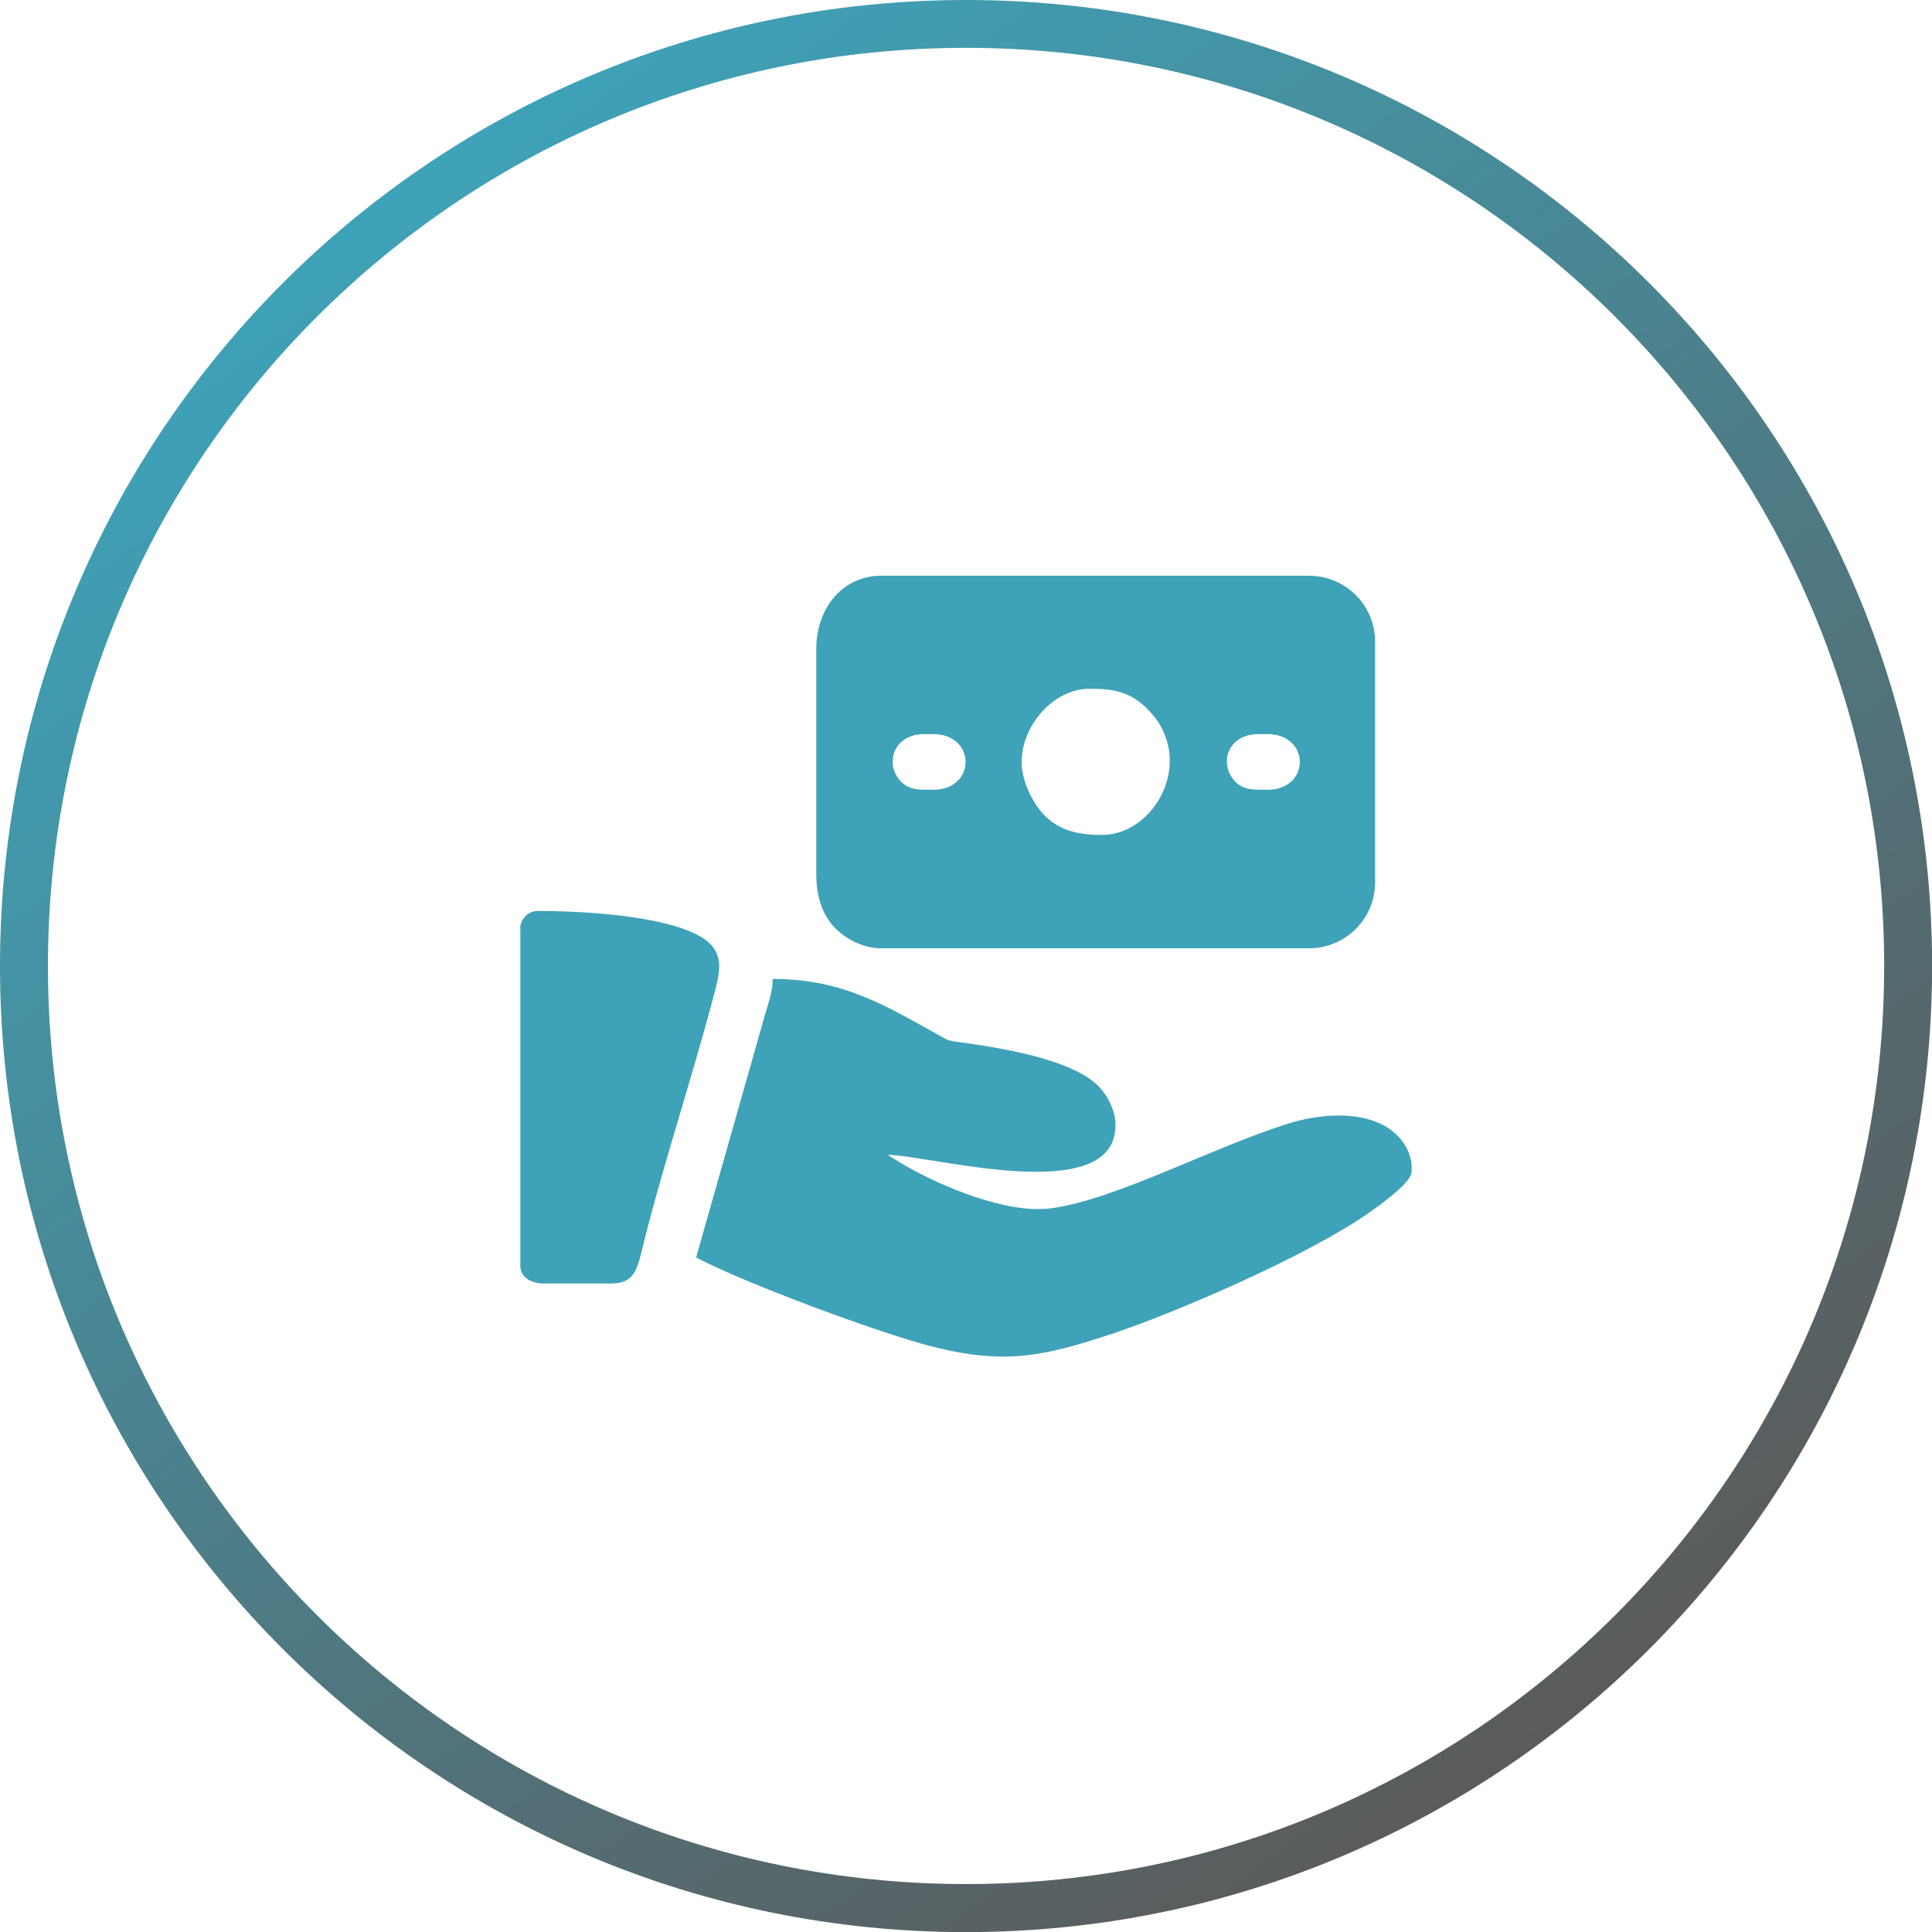
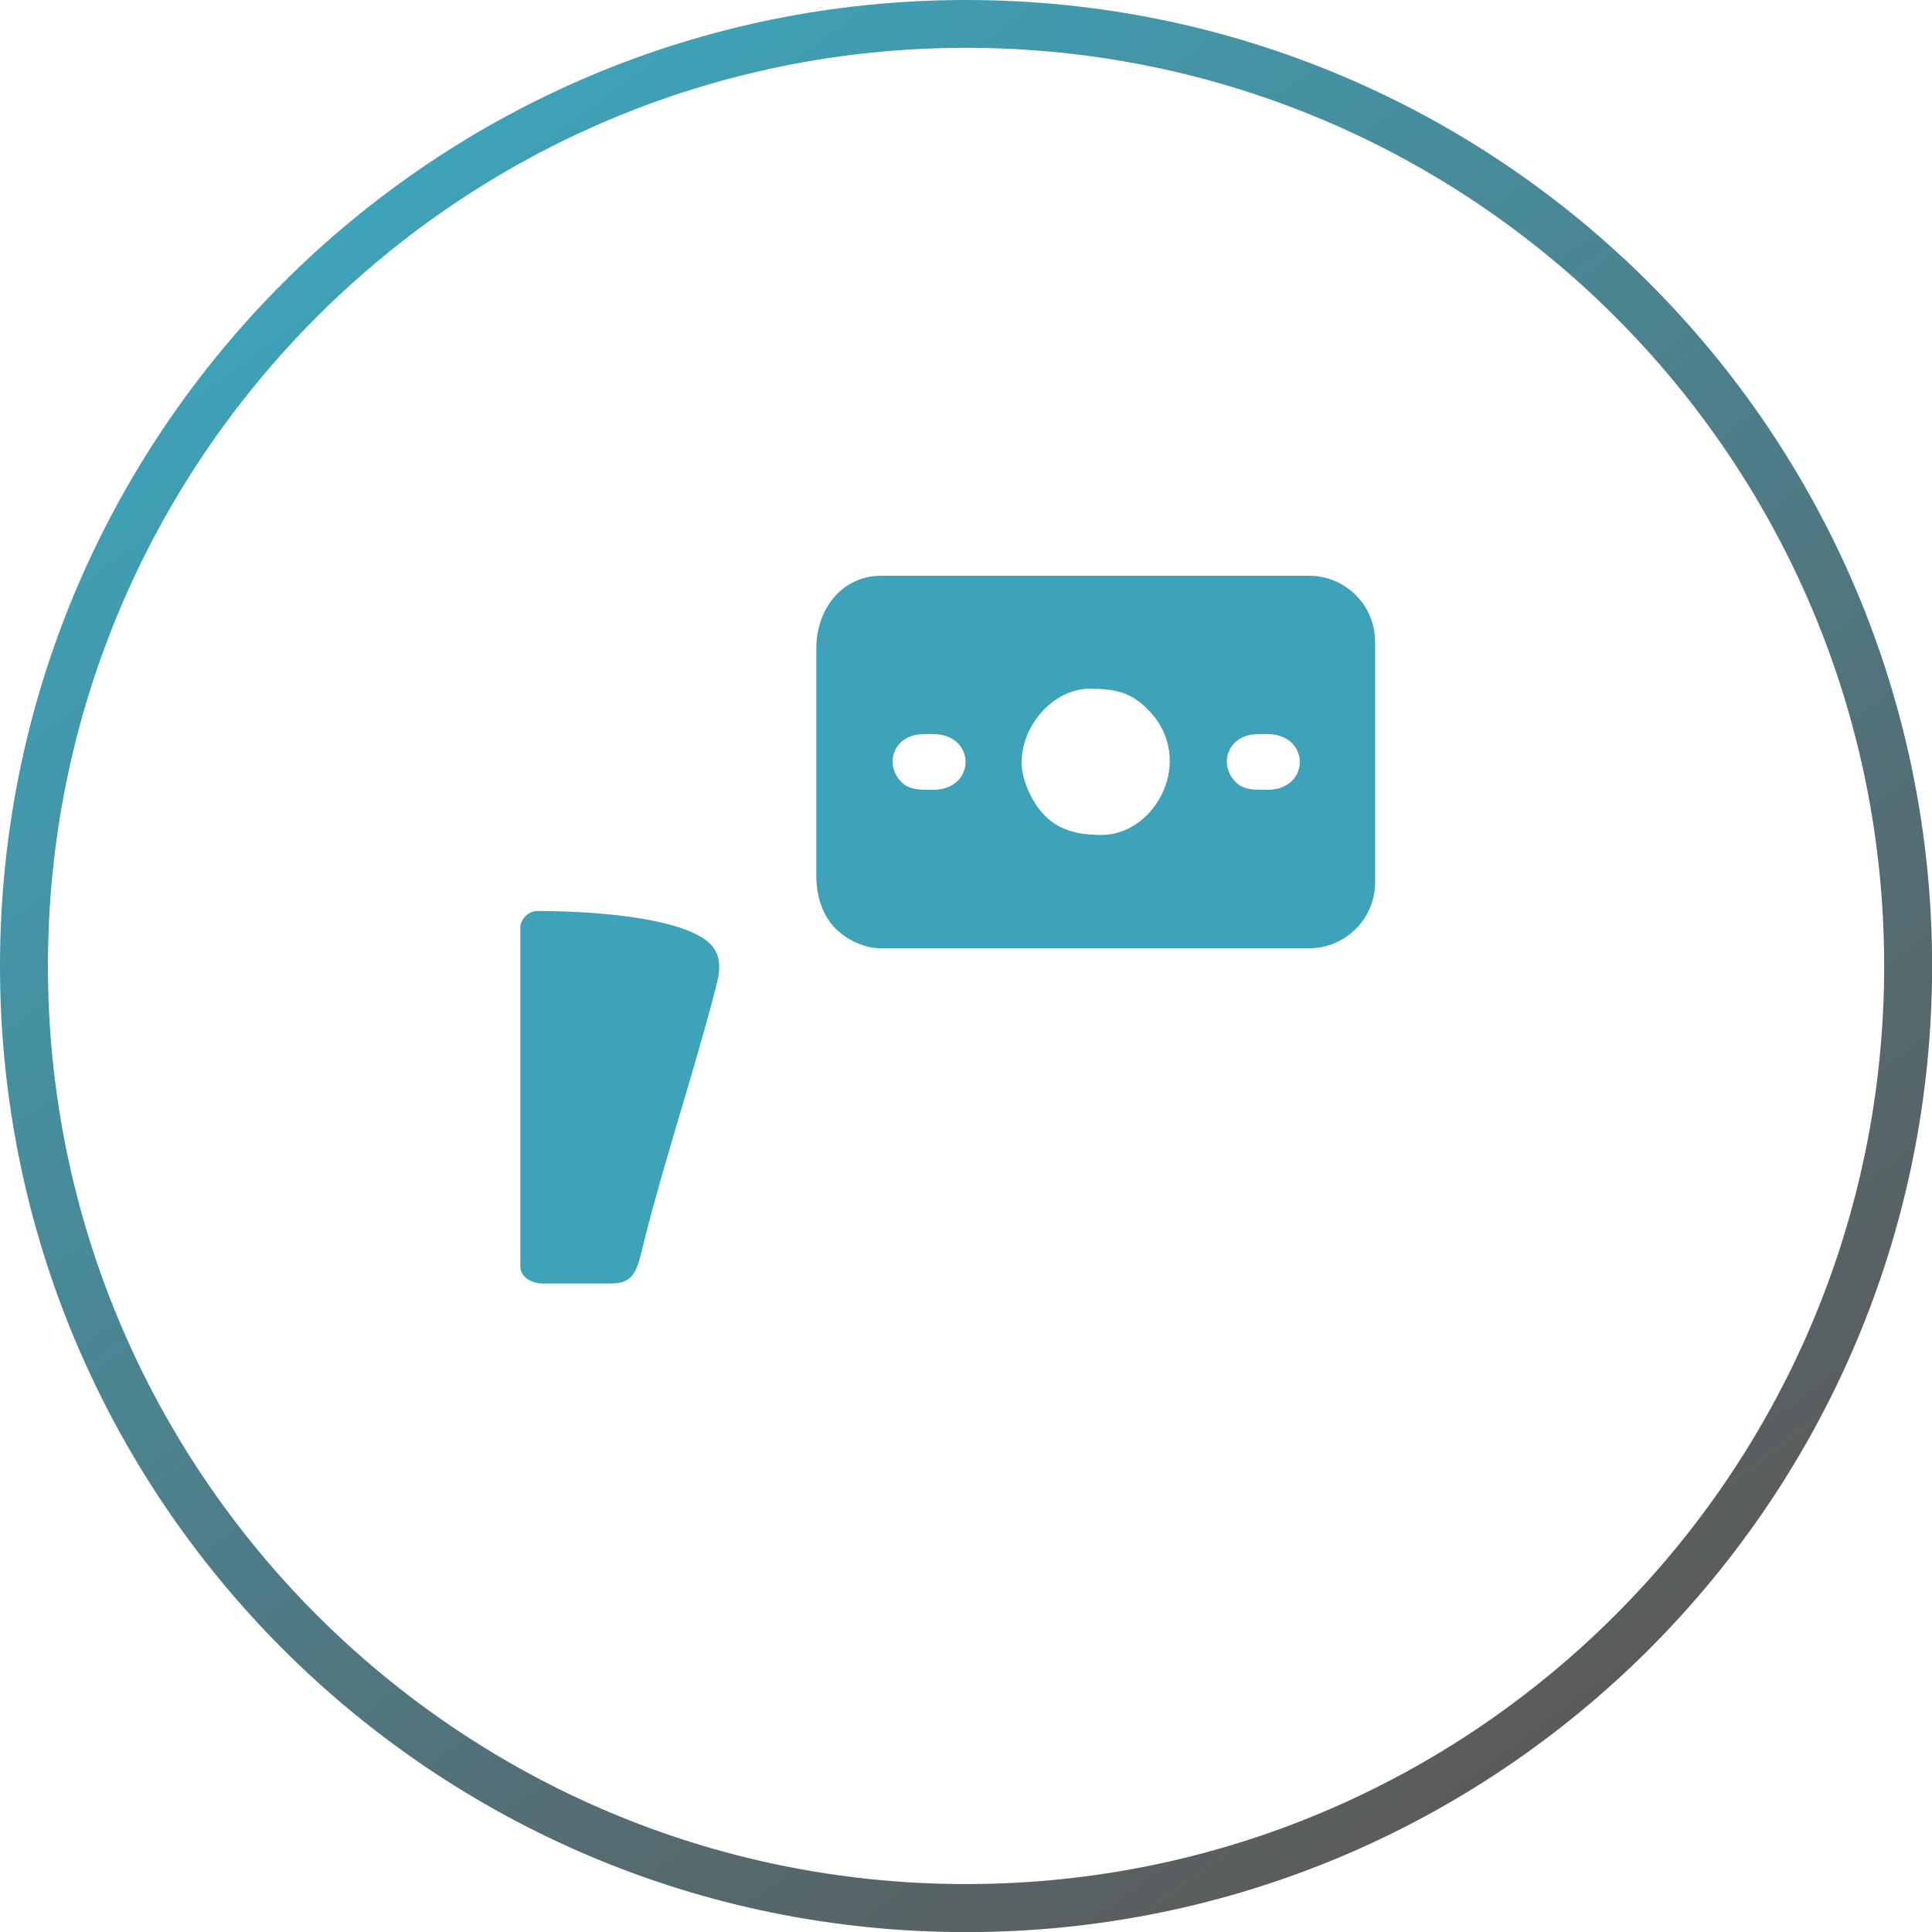
<svg xmlns="http://www.w3.org/2000/svg" xml:space="preserve" width="35.516mm" height="35.516mm" version="1.1" style="shape-rendering:geometricPrecision; text-rendering:geometricPrecision; image-rendering:optimizeQuality; fill-rule:evenodd; clip-rule:evenodd" viewBox="0 0 178.15 178.15">
  <defs>
    <style type="text/css">
   
    .fil1 {fill:#3EA2B8}
    .fil0 {fill:url(#id0);fill-rule:nonzero}
   
  </style>
    <linearGradient id="id0" gradientUnits="userSpaceOnUse" x1="36.3" y1="17.32" x2="141.86" y2="160.83">
      <stop offset="0" style="stop-opacity:1; stop-color:#3EA2B8" />
      <stop offset="1" style="stop-opacity:1; stop-color:#5B5B5B" />
    </linearGradient>
  </defs>
  <g id="Layer_x0020_1">
    <path class="fil0" d="M89.08 0c24.6,0 46.87,9.97 62.99,26.09 16.12,16.12 26.09,38.39 26.09,62.99 0,24.6 -9.97,46.87 -26.09,62.99 -16.12,16.12 -38.39,26.09 -62.99,26.09 -24.6,0 -46.87,-9.97 -62.99,-26.09 -16.12,-16.12 -26.09,-38.39 -26.09,-62.99 0,-24.6 9.97,-46.87 26.09,-62.99 16.12,-16.12 38.39,-26.09 62.99,-26.09zm59.86 29.21c-15.32,-15.32 -36.49,-24.8 -59.86,-24.8 -23.38,0 -44.54,9.48 -59.86,24.8 -15.32,15.32 -24.8,36.49 -24.8,59.86 0,23.38 9.48,44.54 24.8,59.86 15.32,15.32 36.49,24.8 59.86,24.8 23.38,0 44.54,-9.48 59.86,-24.8 15.32,-15.32 24.8,-36.49 24.8,-59.86 0,-23.38 -9.48,-44.54 -24.8,-59.86z" />
    <g id="_2342470216880">
      <path class="fil1" d="M94.21 70.25c0,-3.36 2.93,-6.74 6.26,-6.74 2.32,0 3.83,0.28 5.5,2.04 4.31,4.52 0.59,11.44 -4.38,11.44 -2.18,0 -4.06,-0.41 -5.5,-2.05 -0.88,-1 -1.89,-2.9 -1.89,-4.7zm22.64 2.57c-1.04,0 -2.02,0.07 -2.78,-0.59 -1.77,-1.56 -1,-4.54 1.98,-4.54l0.8 0c4.01,0 4.01,5.14 0,5.14zm-30.82 0c-1.04,0 -2.02,0.07 -2.78,-0.59 -1.77,-1.56 -1,-4.54 1.98,-4.54l0.8 0c4.01,0 4.01,5.14 0,5.14zm-10.76 -13l0 20.87c0,2.01 0.59,3.6 1.56,4.7 0.87,0.99 2.58,2.05 4.38,2.05l39.49 0c3.38,0 6.1,-2.72 6.1,-6.1l0 -22.15c0,-3.38 -2.72,-6.1 -6.1,-6.1l-39.49 0c-3.37,0 -5.94,2.85 -5.94,6.74z" />
-       <path class="fil1" d="M81.85 106.47zm0 0zm48.32 0.93l0 0.63c-0.01,0.06 -0.02,0.11 -0.03,0.17 -0.22,1.02 -3.02,3 -3.82,3.57 -5.5,3.89 -17.54,9.13 -23.66,11.18 -6.46,2.15 -10.06,2.92 -16.8,1.19 -4.82,-1.24 -17.13,-5.79 -21.67,-8.19l6.35 -22.38c0.3,-1.04 0.71,-2.11 0.71,-3.3 6.53,0 10.42,2.49 15.25,5.14 0.59,0.32 0.78,0.53 1.61,0.64 3.78,0.51 11.23,1.59 13.51,4.47 0.61,0.77 1.24,1.96 1.24,3.24 0,7.66 -17.19,2.73 -21.02,2.73l1.6 0.97c3.4,1.96 9.4,4.49 13.45,3.96 5.95,-0.77 15.01,-5.68 22.02,-7.85 3.72,-1.15 9.07,-1.26 10.89,2.48 0.15,0.31 0.32,0.84 0.37,1.37z" />
      <path class="fil1" d="M47.98 85.6l0 31.14c0,1.04 1.03,1.61 2.09,1.61l6.26 0c2.33,0 2.44,-1.42 3.12,-4.11 1.79,-7.15 4.62,-15.66 6.48,-22.89 0.46,-1.78 0.96,-3.67 -1.36,-5 -3.37,-1.94 -10.86,-2.35 -14.99,-2.35 -0.86,0 -1.61,0.73 -1.61,1.61z" />
    </g>
  </g>
</svg>